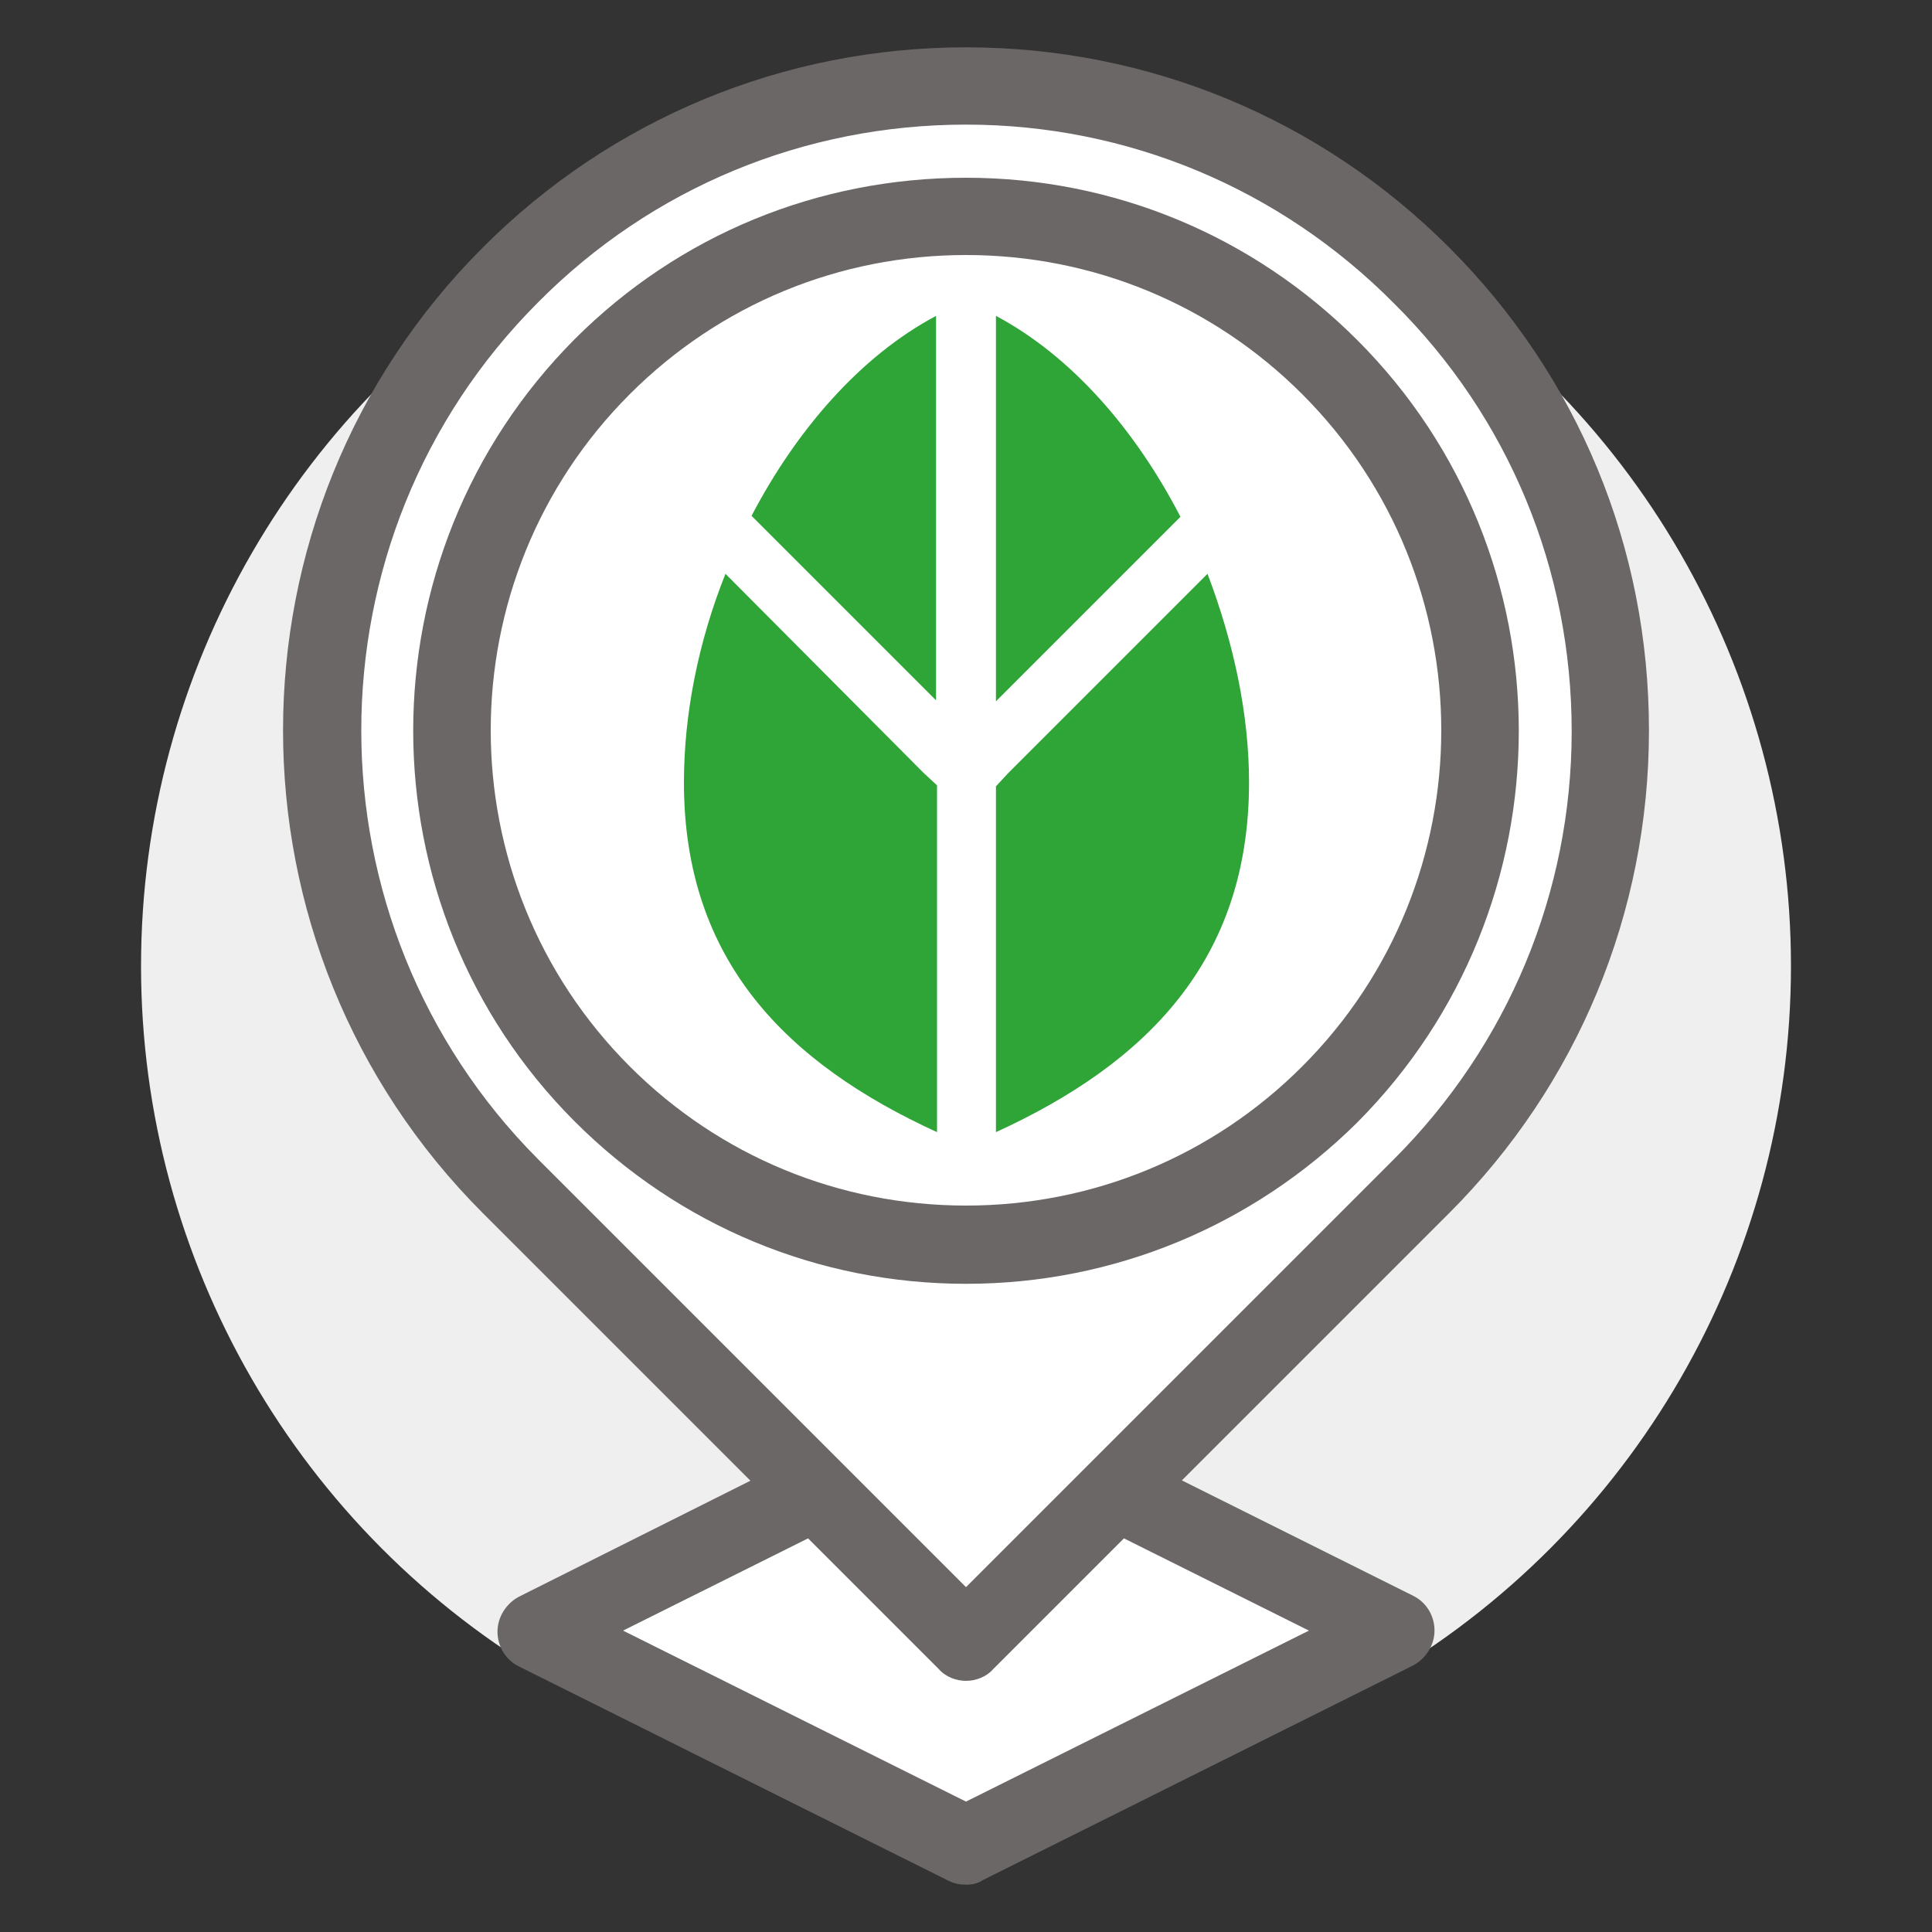
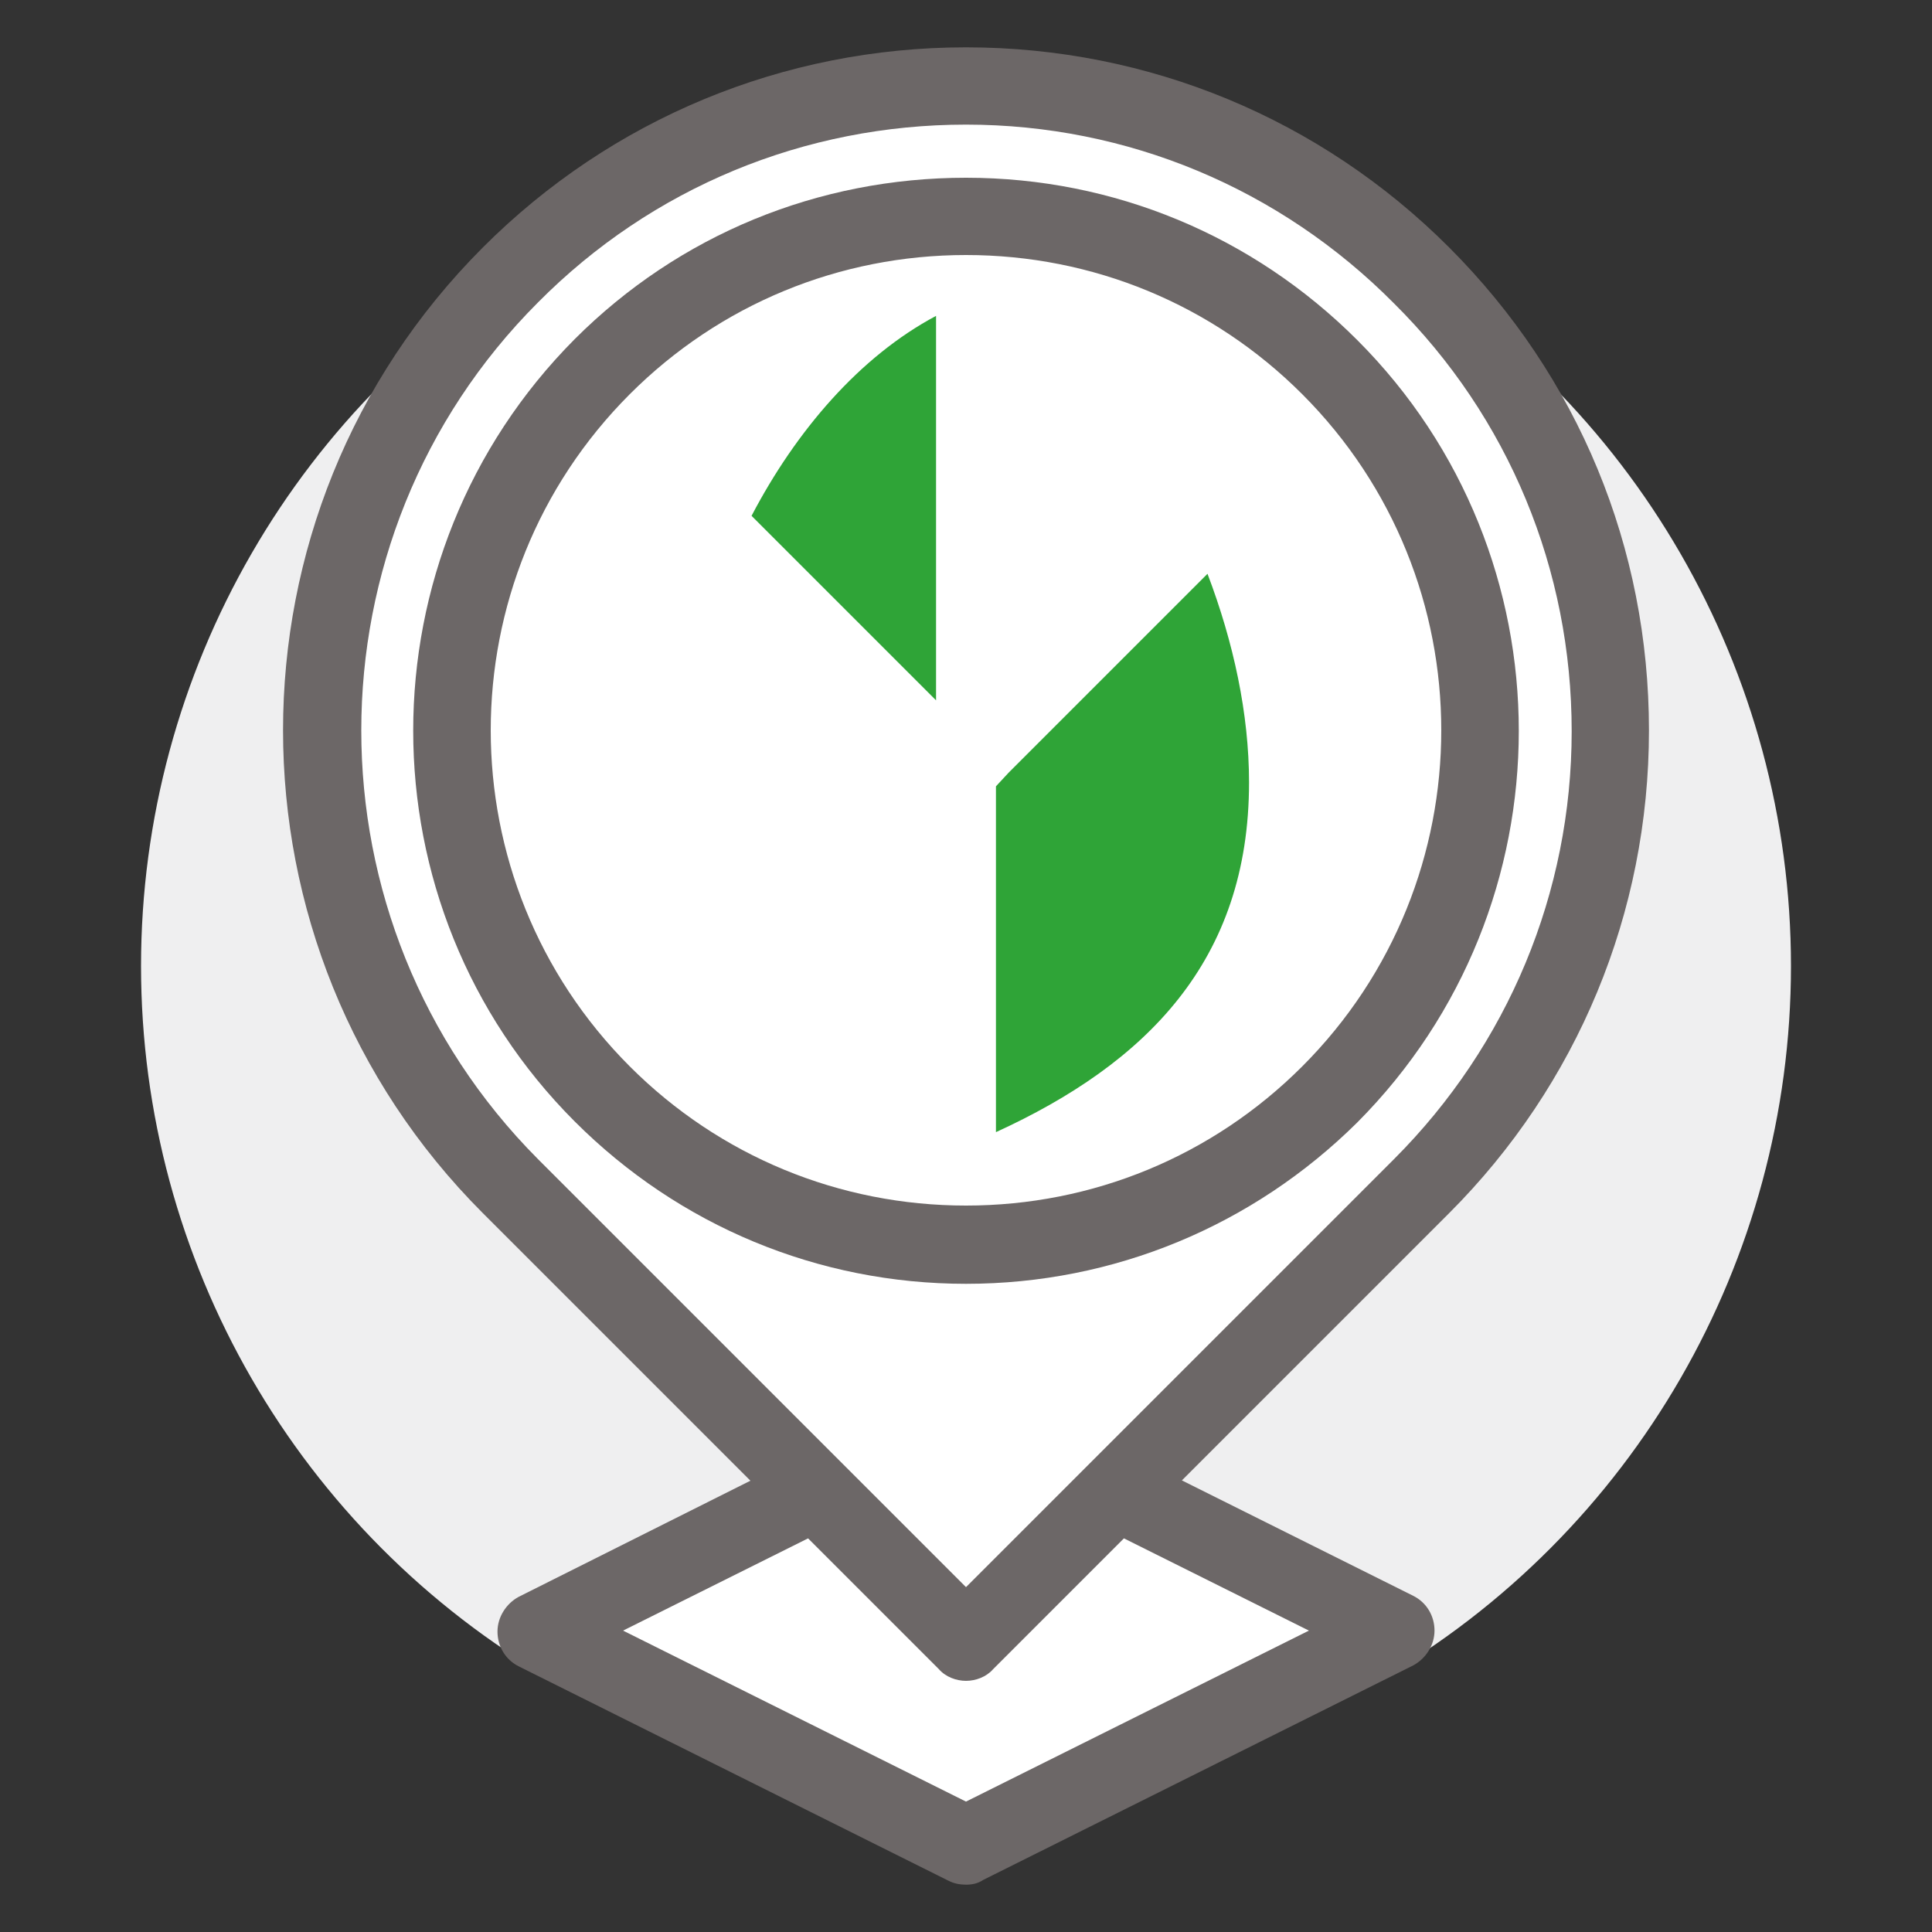
<svg xmlns="http://www.w3.org/2000/svg" version="1.1" x="0px" y="0px" viewBox="0 0 200 200" style="enable-background:new 0 0 200 200;" xml:space="preserve">
  <rect x="0" y="0" width="200" height="200" fill="#333333" stroke="none" />
  <style type="text/css">
	.st0{fill:#EFEFF0;}
	.st1{fill:#FFFFFF;}
	.st2{fill:#6C6767;}
	.st3{fill:#2FA437;}
</style>
  <g id="Layer_1">
</g>
  <g id="Icons">
</g>
  <g id="icons">
    <g>
      <circle class="st0" cx="100" cy="100" r="85.4" />
      <g>
        <g>
          <polygon class="st1" points="100,146.6 55.5,168.8 100,191.1 144.5,168.8     " />
          <path class="st2" d="M100,195.1c-0.6,0-1.2-0.1-1.8-0.4l-44.5-22.2c-1.4-0.7-2.2-2.1-2.2-3.6c0-1.5,0.9-2.9,2.2-3.6L98.2,143      c1.1-0.6,2.5-0.6,3.6,0l44.5,22.2c1.4,0.7,2.2,2.1,2.2,3.6c0,1.5-0.9,2.9-2.2,3.6l-44.5,22.2C101.2,195,100.6,195.1,100,195.1z       M64.5,168.8l35.5,17.7l35.5-17.7L100,151.1L64.5,168.8z" />
        </g>
        <g>
          <path class="st1" d="M147.2,122.8c26.1-26.1,26.1-68.3,0-94.3c-26.1-26.1-68.3-26.1-94.3,0c-26.1,26.1-26.1,68.3,0,94.3L100,170      L147.2,122.8z" />
          <path class="st2" d="M100,174c-1,0-2.1-0.4-2.8-1.2L50,125.6c-27.6-27.6-27.6-72.4,0-100C63.3,12.3,81.1,4.9,100,4.9      s36.7,7.4,50,20.7c13.4,13.4,20.7,31.1,20.7,50c0,18.9-7.4,36.7-20.7,50l-47.2,47.2C102.1,173.6,101,174,100,174z M100,12.9      c-16.7,0-32.5,6.5-44.3,18.4c-24.4,24.4-24.4,64.2,0,88.7l44.3,44.3l44.3-44.3c11.8-11.8,18.4-27.6,18.4-44.3      c0-16.7-6.5-32.5-18.4-44.3C132.5,19.5,116.7,12.9,100,12.9z" />
        </g>
        <g>
          <path class="st1" d="M62.4,113.3c20.8,20.8,54.5,20.8,75.3,0c20.8-20.8,20.8-54.5,0-75.3c-20.8-20.8-54.5-20.8-75.3,0      C41.6,58.8,41.6,92.5,62.4,113.3z" />
          <path class="st2" d="M100,132.9c-15.3,0-29.7-6-40.5-16.8c-22.3-22.3-22.3-58.6,0-81C70.3,24.3,84.7,18.4,100,18.4      c15.3,0,29.7,6,40.5,16.8c22.3,22.3,22.3,58.6,0,81C129.7,126.9,115.3,132.9,100,132.9z M100,26.4c-13.1,0-25.5,5.1-34.8,14.4      C46,60,46,91.2,65.2,110.4c9.3,9.3,21.7,14.4,34.8,14.4s25.5-5.1,34.8-14.4c19.2-19.2,19.2-50.4,0-69.6      C125.5,31.5,113.1,26.4,100,26.4z" />
        </g>
        <g>
          <path class="st3" d="M96.9,32.7C89,36.9,82.4,44.6,77.8,53.4l19.1,19.1V32.7z" />
-           <path class="st3" d="M95.6,80L75.1,59.4c-2.8,7-4.3,14.5-4.3,21.6c0,18.5,10.7,29.1,26.2,36.2V81.3L95.6,80L95.6,80z" />
          <path class="st3" d="M104.4,80L104.4,80l-1.3,1.4v35.8c15.5-7.1,26.2-17.7,26.2-36.2c0-7.1-1.6-14.5-4.3-21.6L104.4,80z" />
-           <path class="st3" d="M103.1,32.7v39.9l19.1-19.1C117.6,44.6,111,36.9,103.1,32.7z" />
        </g>
      </g>
    </g>
  </g>
</svg>